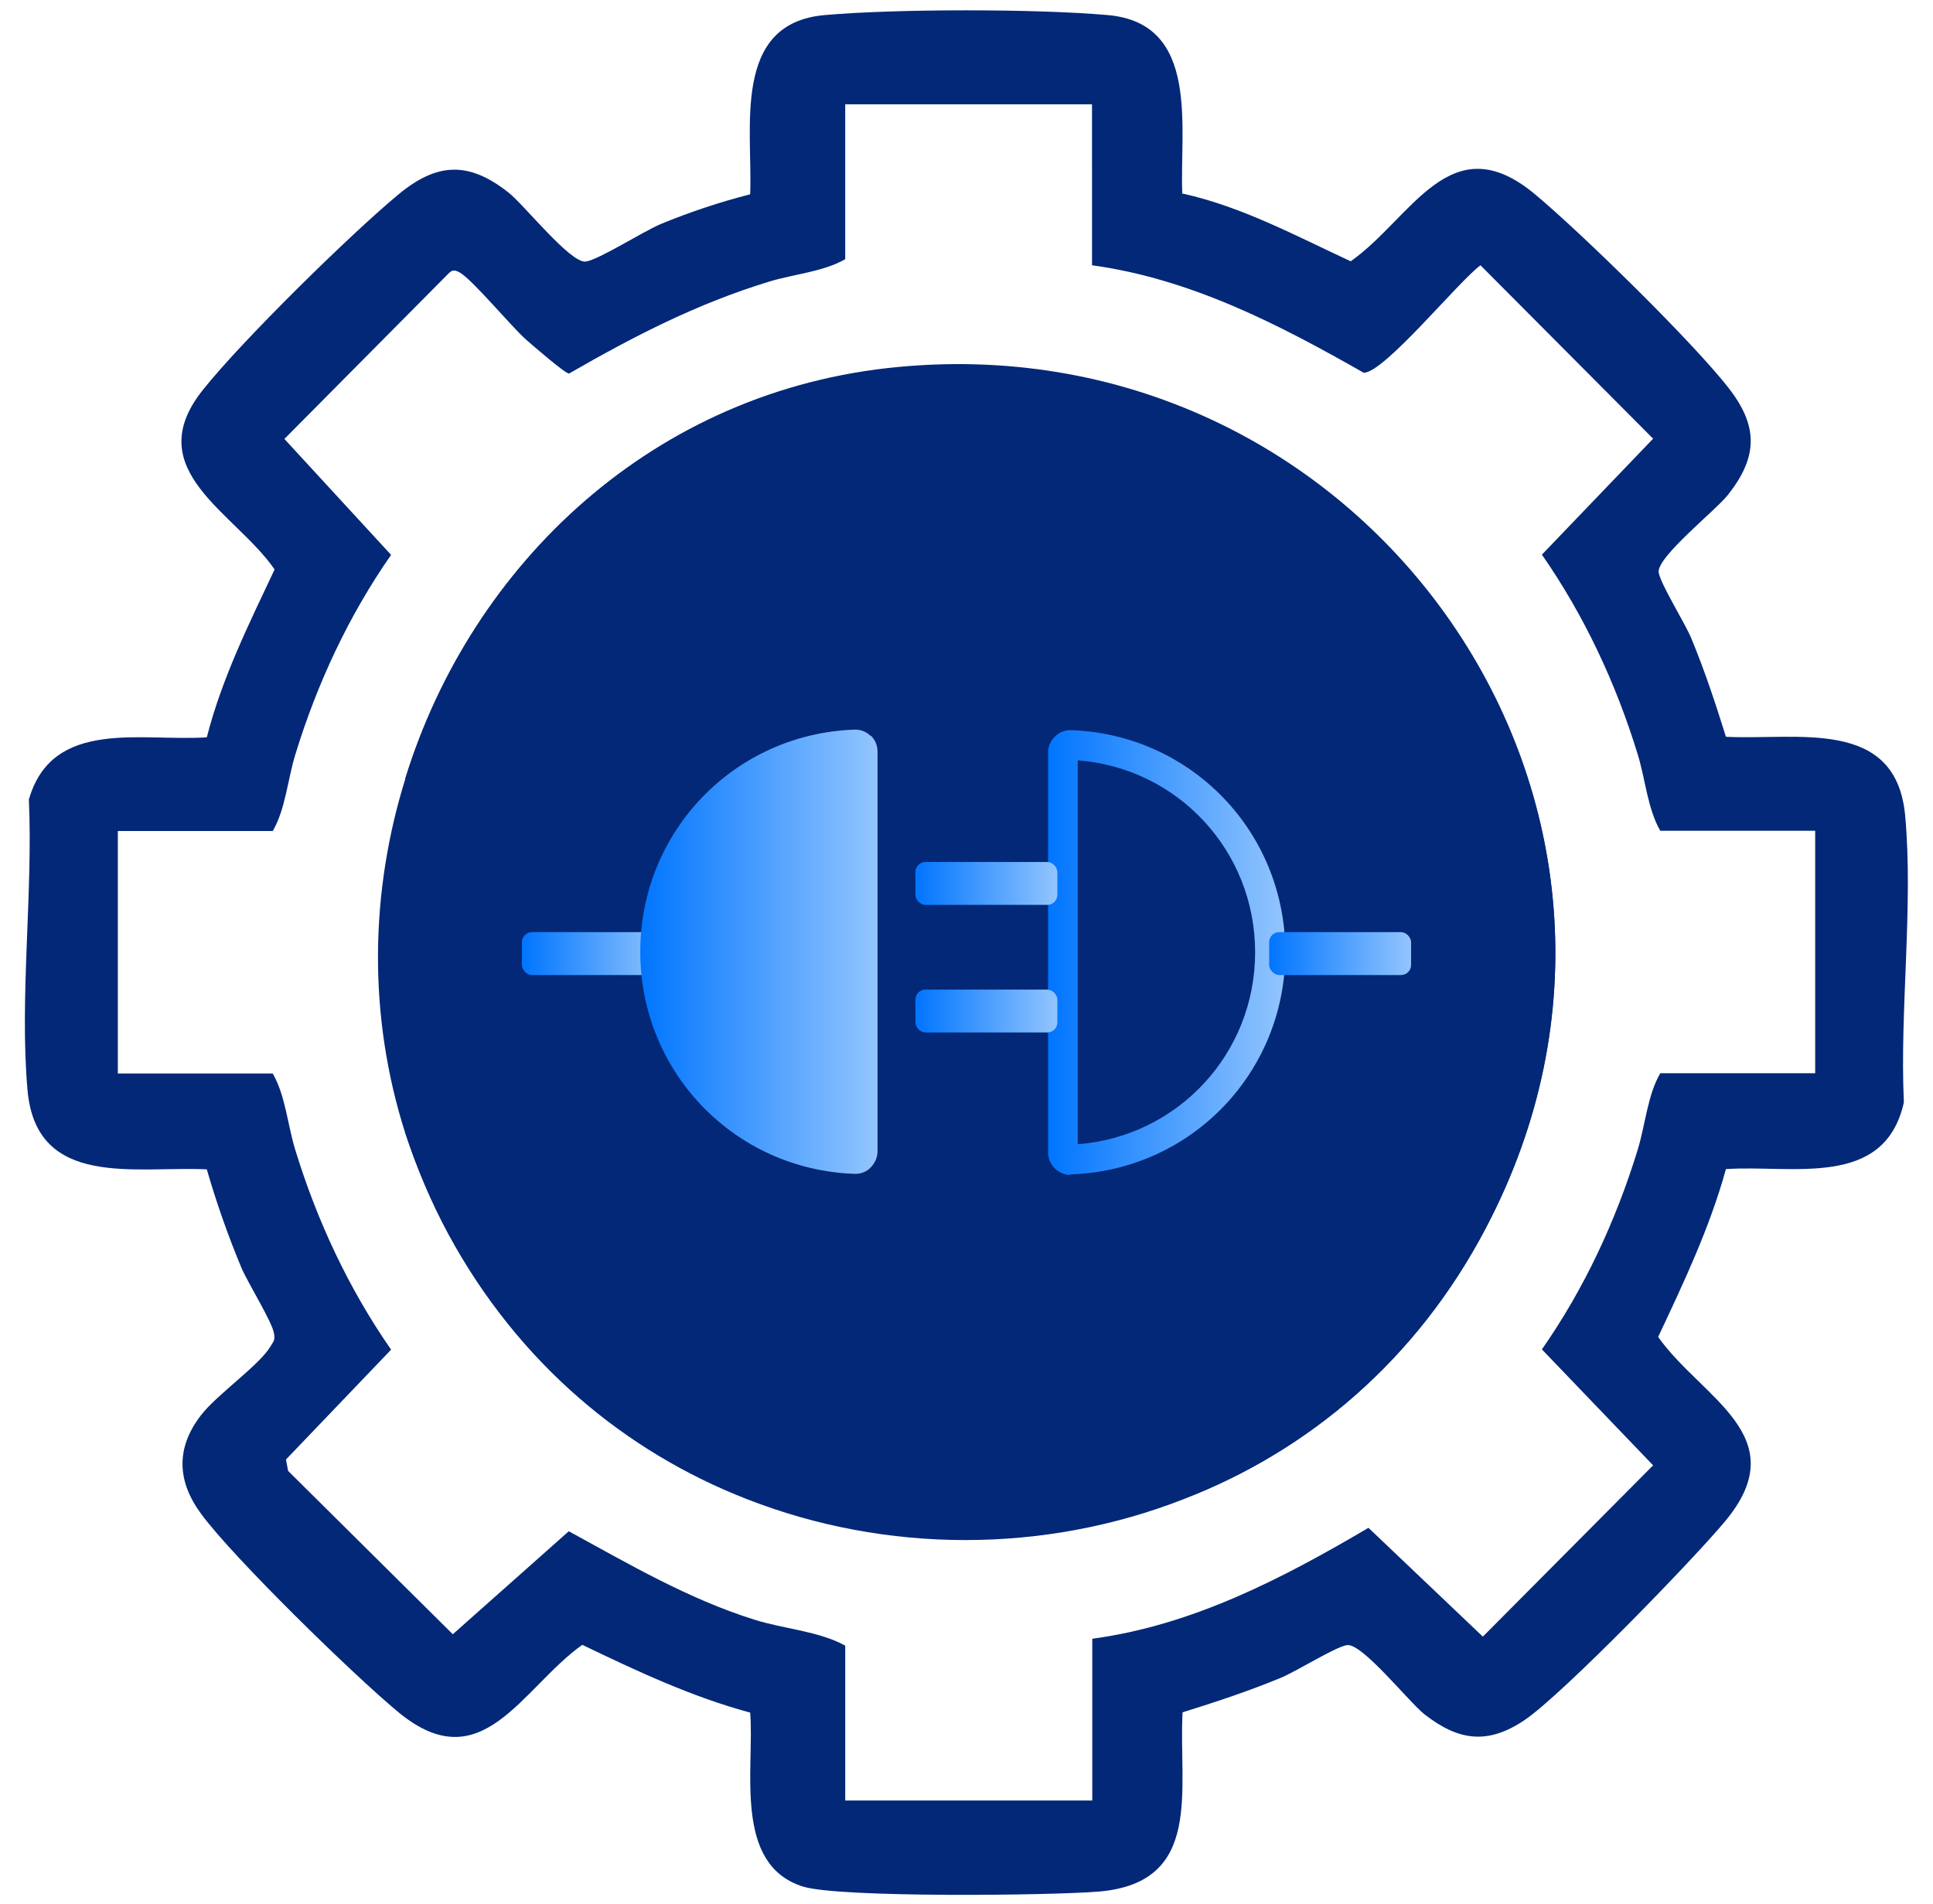
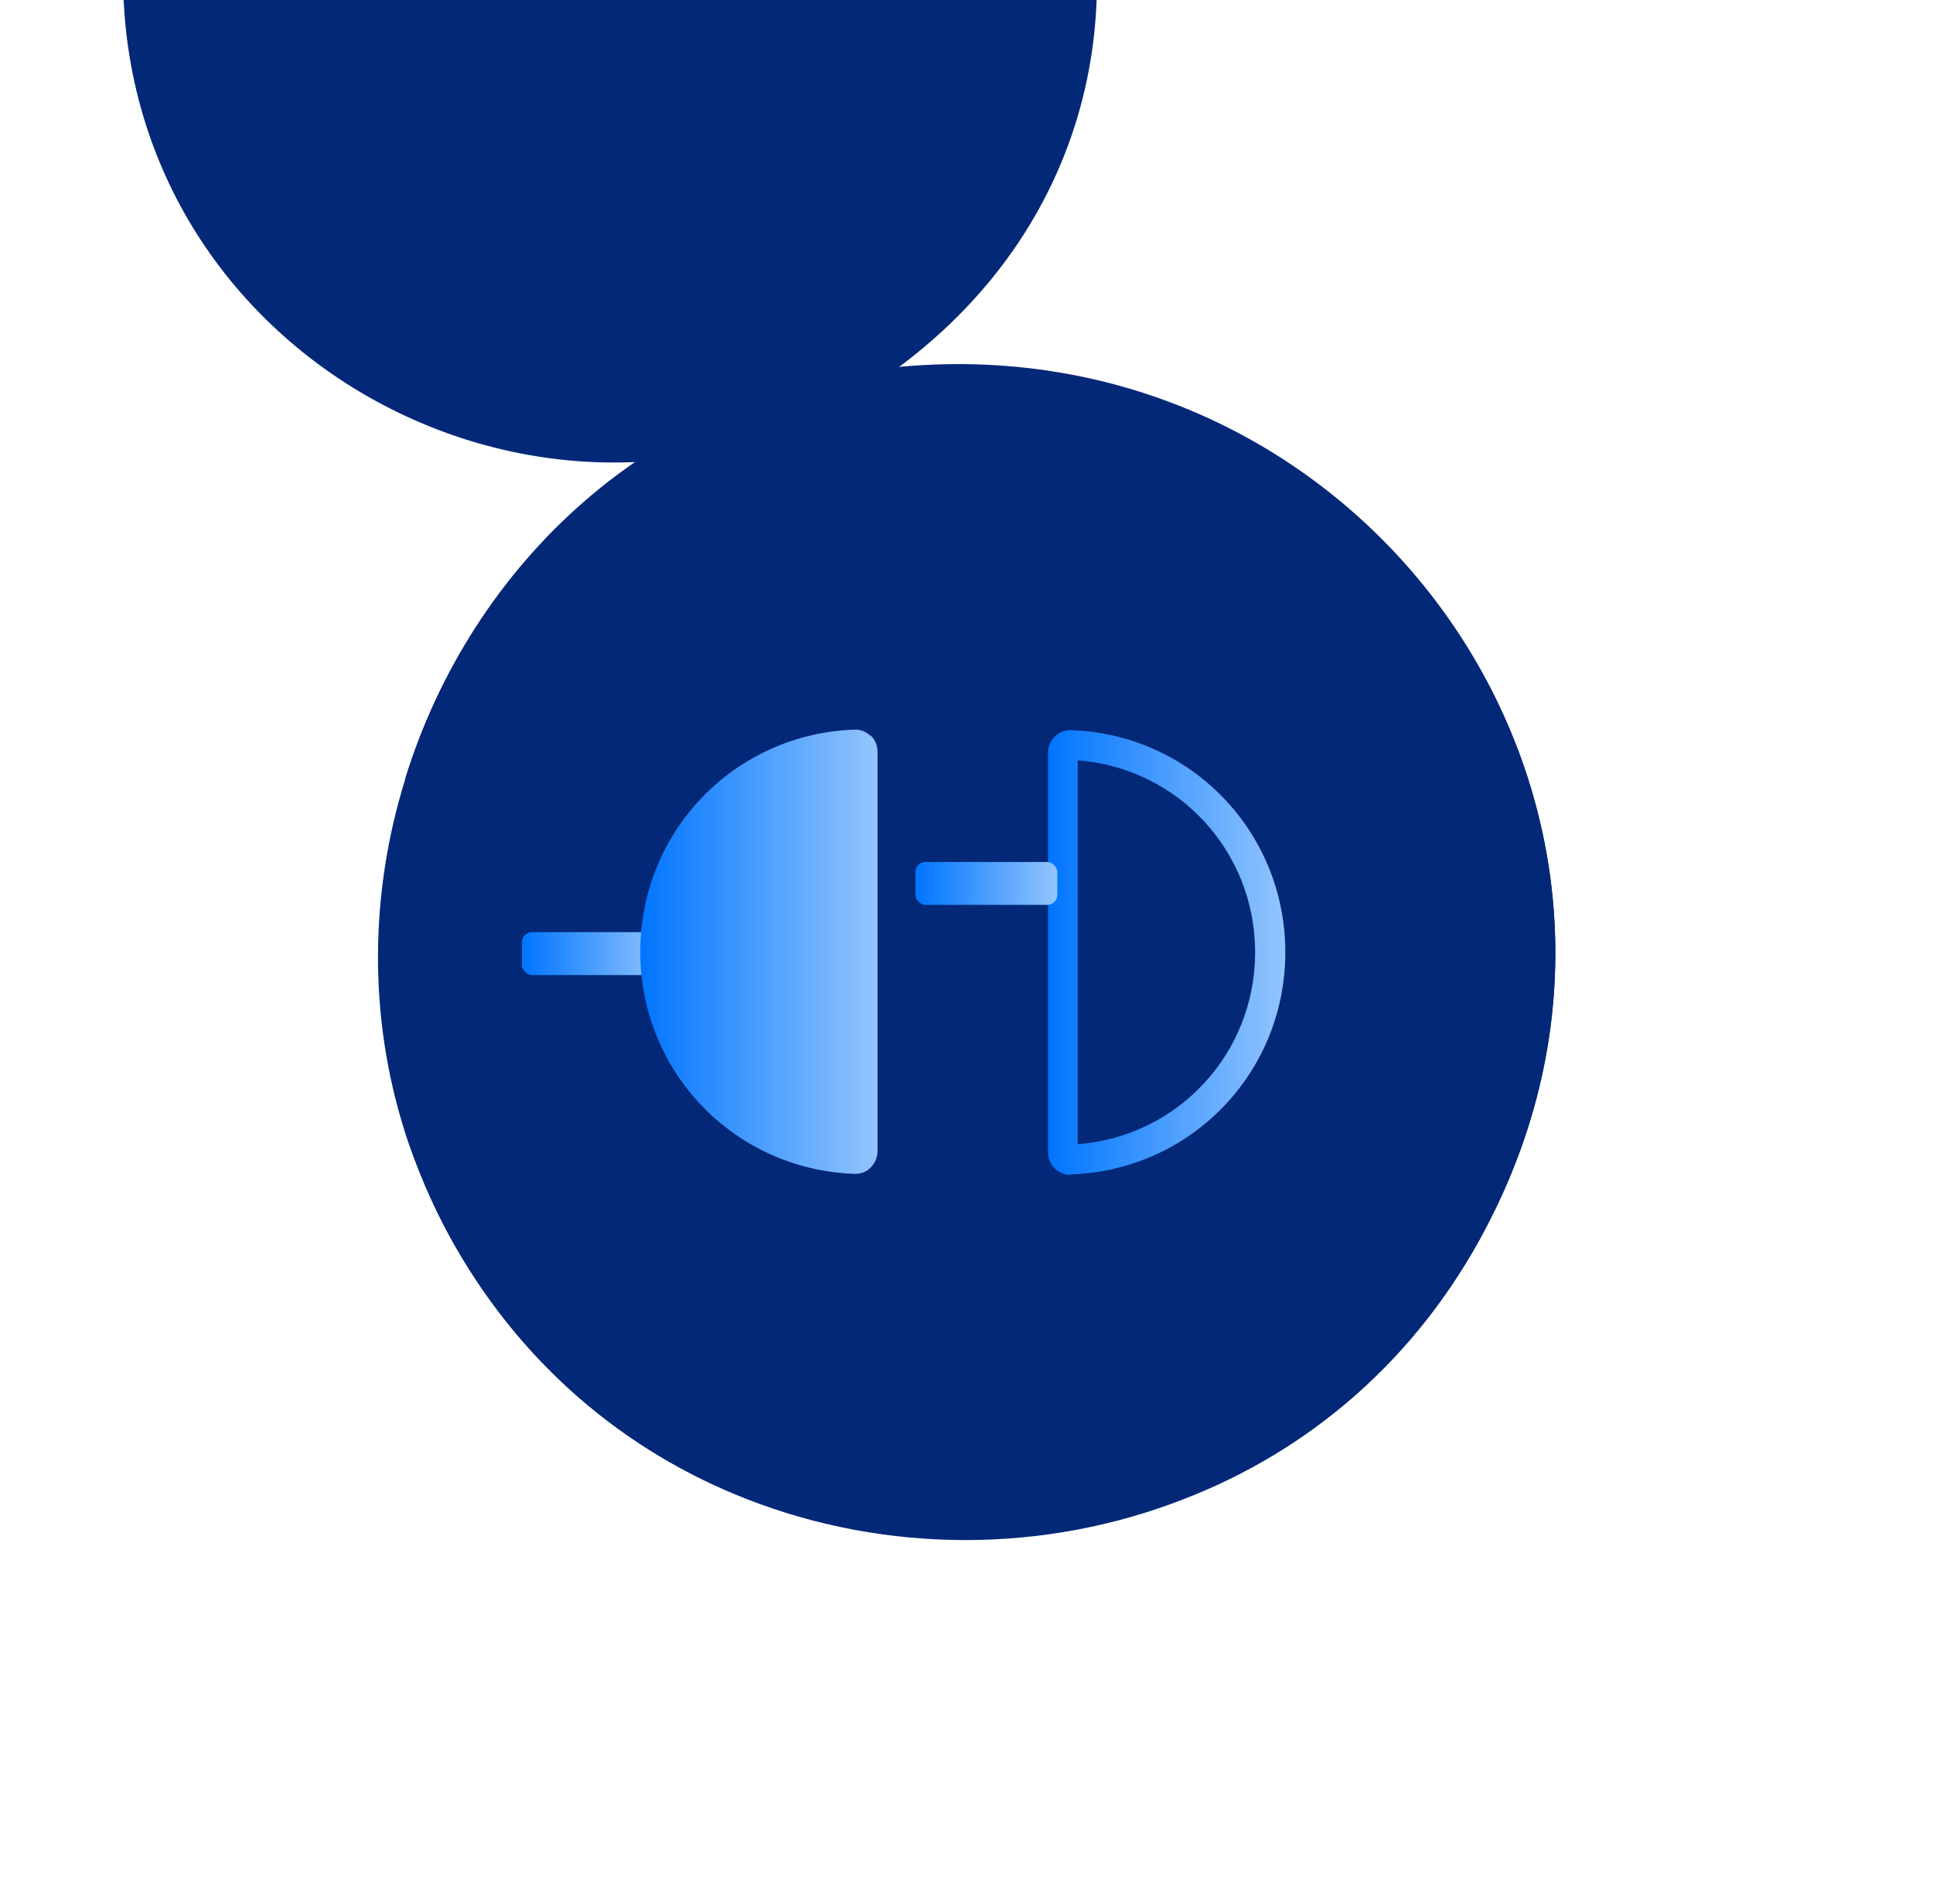
<svg xmlns="http://www.w3.org/2000/svg" xmlns:xlink="http://www.w3.org/1999/xlink" id="Layer_1" data-name="Layer 1" viewBox="0 0 73 71.92">
  <defs>
    <style>      .cls-1 {        fill: url(#linear-gradient-2);      }      .cls-2 {        fill: none;      }      .cls-3 {        fill: url(#linear-gradient-4);      }      .cls-4 {        fill: url(#linear-gradient-3);      }      .cls-5 {        fill: url(#linear-gradient-5);      }      .cls-6 {        fill: url(#linear-gradient-6);      }      .cls-7 {        fill: #032878;      }      .cls-8 {        fill: url(#linear-gradient);      }    </style>
    <linearGradient id="linear-gradient" x1="39.57" y1="35.96" x2="48.54" y2="35.96" gradientUnits="userSpaceOnUse">
      <stop offset="0" stop-color="#0075ff" />
      <stop offset="1" stop-color="#93c5fd" />
    </linearGradient>
    <linearGradient id="linear-gradient-2" x1="19.71" y1="36.02" x2="25.07" y2="36.02" xlink:href="#linear-gradient" />
    <linearGradient id="linear-gradient-3" x1="47.93" y1="36.02" x2="53.29" y2="36.02" xlink:href="#linear-gradient" />
    <linearGradient id="linear-gradient-4" x1="34.57" y1="33.38" x2="39.93" y2="33.38" xlink:href="#linear-gradient" />
    <linearGradient id="linear-gradient-5" x1="34.57" y1="38.19" x2="39.93" y2="38.19" xlink:href="#linear-gradient" />
    <linearGradient id="linear-gradient-6" x1="24.17" y1="35.96" x2="33.14" y2="35.96" xlink:href="#linear-gradient" />
  </defs>
  <rect class="cls-2" width="73" height="71.92" />
  <g>
-     <path class="cls-7" d="M44.66,7.31c2.25.5,4.28,1.6,6.35,2.56,2.32-1.64,3.76-5.19,6.95-2.54,1.73,1.44,6.05,5.66,7.37,7.39,1.1,1.44,1.02,2.59-.08,3.98-.47.59-2.69,2.35-2.61,2.92.07.45.99,1.9,1.24,2.51.5,1.21.91,2.45,1.3,3.7,2.68.14,6.43-.75,6.77,2.99.31,3.43-.21,7.34-.05,10.82-.73,3.28-4.22,2.35-6.72,2.52-.61,2.21-1.59,4.28-2.56,6.34,1.64,2.32,5.2,3.74,2.54,6.95-1.23,1.48-6.14,6.54-7.58,7.52-1.41.95-2.51.78-3.79-.22-.59-.47-2.35-2.69-2.92-2.61-.45.07-1.9.99-2.51,1.24-1.21.5-2.45.91-3.7,1.3-.16,2.9.81,6.43-3.16,6.77-1.8.15-9.81.24-11.18-.19-2.65-.84-1.82-4.47-1.99-6.57-2.22-.6-4.28-1.57-6.34-2.56-2.3,1.64-3.79,5.16-6.95,2.54-1.67-1.38-6.22-5.82-7.44-7.48-.91-1.23-.97-2.48-.02-3.72.6-.79,2.22-1.9,2.64-2.62.11-.19.17-.22.13-.47-.06-.44-.99-1.91-1.24-2.51-.5-1.2-.94-2.45-1.3-3.7-2.68-.13-6.43.75-6.77-2.98-.31-3.48.21-7.46.05-10.99.89-3.09,4.27-2.18,6.72-2.35.57-2.23,1.59-4.28,2.56-6.34-1.49-2.16-5.13-3.75-2.71-6.78,1.45-1.83,5.55-5.86,7.38-7.38,1.46-1.21,2.65-1.27,4.16-.08.59.46,2.35,2.69,2.92,2.61.5-.07,2.17-1.14,2.84-1.42,1.09-.45,2.23-.83,3.37-1.12.1-2.49-.71-6.46,2.81-6.77,2.71-.24,7.99-.24,10.7,0,3.51.31,2.7,4.3,2.81,6.77ZM41.25,3.94h-9.33v5.85c-.83.48-1.94.56-2.88.85-2.72.83-5.1,2.06-7.55,3.47-.15,0-1.37-1.06-1.61-1.27-.6-.53-2.05-2.3-2.54-2.56-.2-.1-.28-.08-.43.08l-6.17,6.22,4.03,4.38c-1.6,2.29-2.8,4.87-3.62,7.55-.29.95-.37,2.06-.85,2.88h-5.85v9.16h5.85c.48.83.56,1.94.85,2.88.82,2.68,2.02,5.25,3.62,7.55l-3.97,4.15.08.43,6.22,6.17,4.38-3.89c2.27,1.24,4.52,2.56,7.01,3.34,1.11.35,2.43.43,3.43.98v5.85h9.33v-6.11c3.79-.51,7.19-2.28,10.43-4.19l4.32,4.11,6.43-6.47-4.2-4.38c1.6-2.29,2.8-4.87,3.62-7.55.29-.95.37-2.06.85-2.88h5.85v-9.16h-5.85c-.48-.83-.56-1.94-.85-2.88-.82-2.68-2.02-5.25-3.62-7.55l4.2-4.38-6.52-6.55c-.82.6-3.63,4.06-4.41,4.06-3.21-1.83-6.54-3.55-10.26-4.06V3.94Z" />
    <path class="cls-7" d="M56.12,46.36c-2.63,5.03-6.74,8.45-11.4,10.24h-16.53c-4.56-1.78-8.6-5.11-11.25-9.99-.66-1.24-1.2-2.5-1.63-3.81v-13.41c2.5-8.08,9.37-14.67,18.63-15.53,17.73-1.67,30.54,16.6,22.18,32.49Z" />
-     <path class="cls-7" d="M33.94,13.88c-9.26.86-16.13,7.44-18.63,15.53-1.33,4.26-1.43,8.94,0,13.41.43,1.3.96,2.57,1.63,3.81,2.65,4.88,6.69,8.21,11.25,9.99,5.28,2.07,11.25,2.07,16.53,0,4.66-1.8,8.77-5.22,11.4-10.24,8.36-15.89-4.45-34.16-22.18-32.49ZM47.35,50.79c-11.55,8.58-28.17.86-29.24-13.37-.73-9.67,6.44-18.8,16.21-19.74,18.84-1.8,28.04,21.92,13.02,33.11Z" />
+     <path class="cls-7" d="M33.94,13.88c-9.26.86-16.13,7.44-18.63,15.53-1.33,4.26-1.43,8.94,0,13.41.43,1.3.96,2.57,1.63,3.81,2.65,4.88,6.69,8.21,11.25,9.99,5.28,2.07,11.25,2.07,16.53,0,4.66-1.8,8.77-5.22,11.4-10.24,8.36-15.89-4.45-34.16-22.18-32.49Zc-11.55,8.58-28.17.86-29.24-13.37-.73-9.67,6.44-18.8,16.21-19.74,18.84-1.8,28.04,21.92,13.02,33.11Z" />
    <path class="cls-8" d="M40.42,44.36s.02,0,.03,0c4.54-.16,8.09-3.85,8.09-8.39s-3.55-8.23-8.09-8.39c-.23-.01-.45.08-.61.24-.17.16-.26.38-.26.61v15.1c0,.23.09.45.26.61.16.15.37.24.58.24ZM40.7,28.72c3.78.29,6.7,3.42,6.7,7.25s-2.92,6.96-6.7,7.25v-14.49Z" />
    <rect class="cls-1" x="19.71" y="35.21" width="5.36" height="1.62" rx=".38" ry=".38" />
-     <rect class="cls-4" x="47.93" y="35.21" width="5.36" height="1.62" rx=".38" ry=".38" />
    <rect class="cls-3" x="34.57" y="32.56" width="5.36" height="1.62" rx=".38" ry=".38" />
-     <rect class="cls-5" x="34.57" y="37.38" width="5.36" height="1.62" rx=".38" ry=".38" />
    <path class="cls-6" d="M32.88,27.8c-.16-.16-.38-.25-.61-.24-4.54.16-8.09,3.85-8.09,8.39s3.55,8.23,8.09,8.39c0,0,.02,0,.03,0,.22,0,.43-.08.58-.24.16-.16.26-.38.26-.61v-15.1c0-.23-.09-.45-.26-.61Z" />
  </g>
</svg>